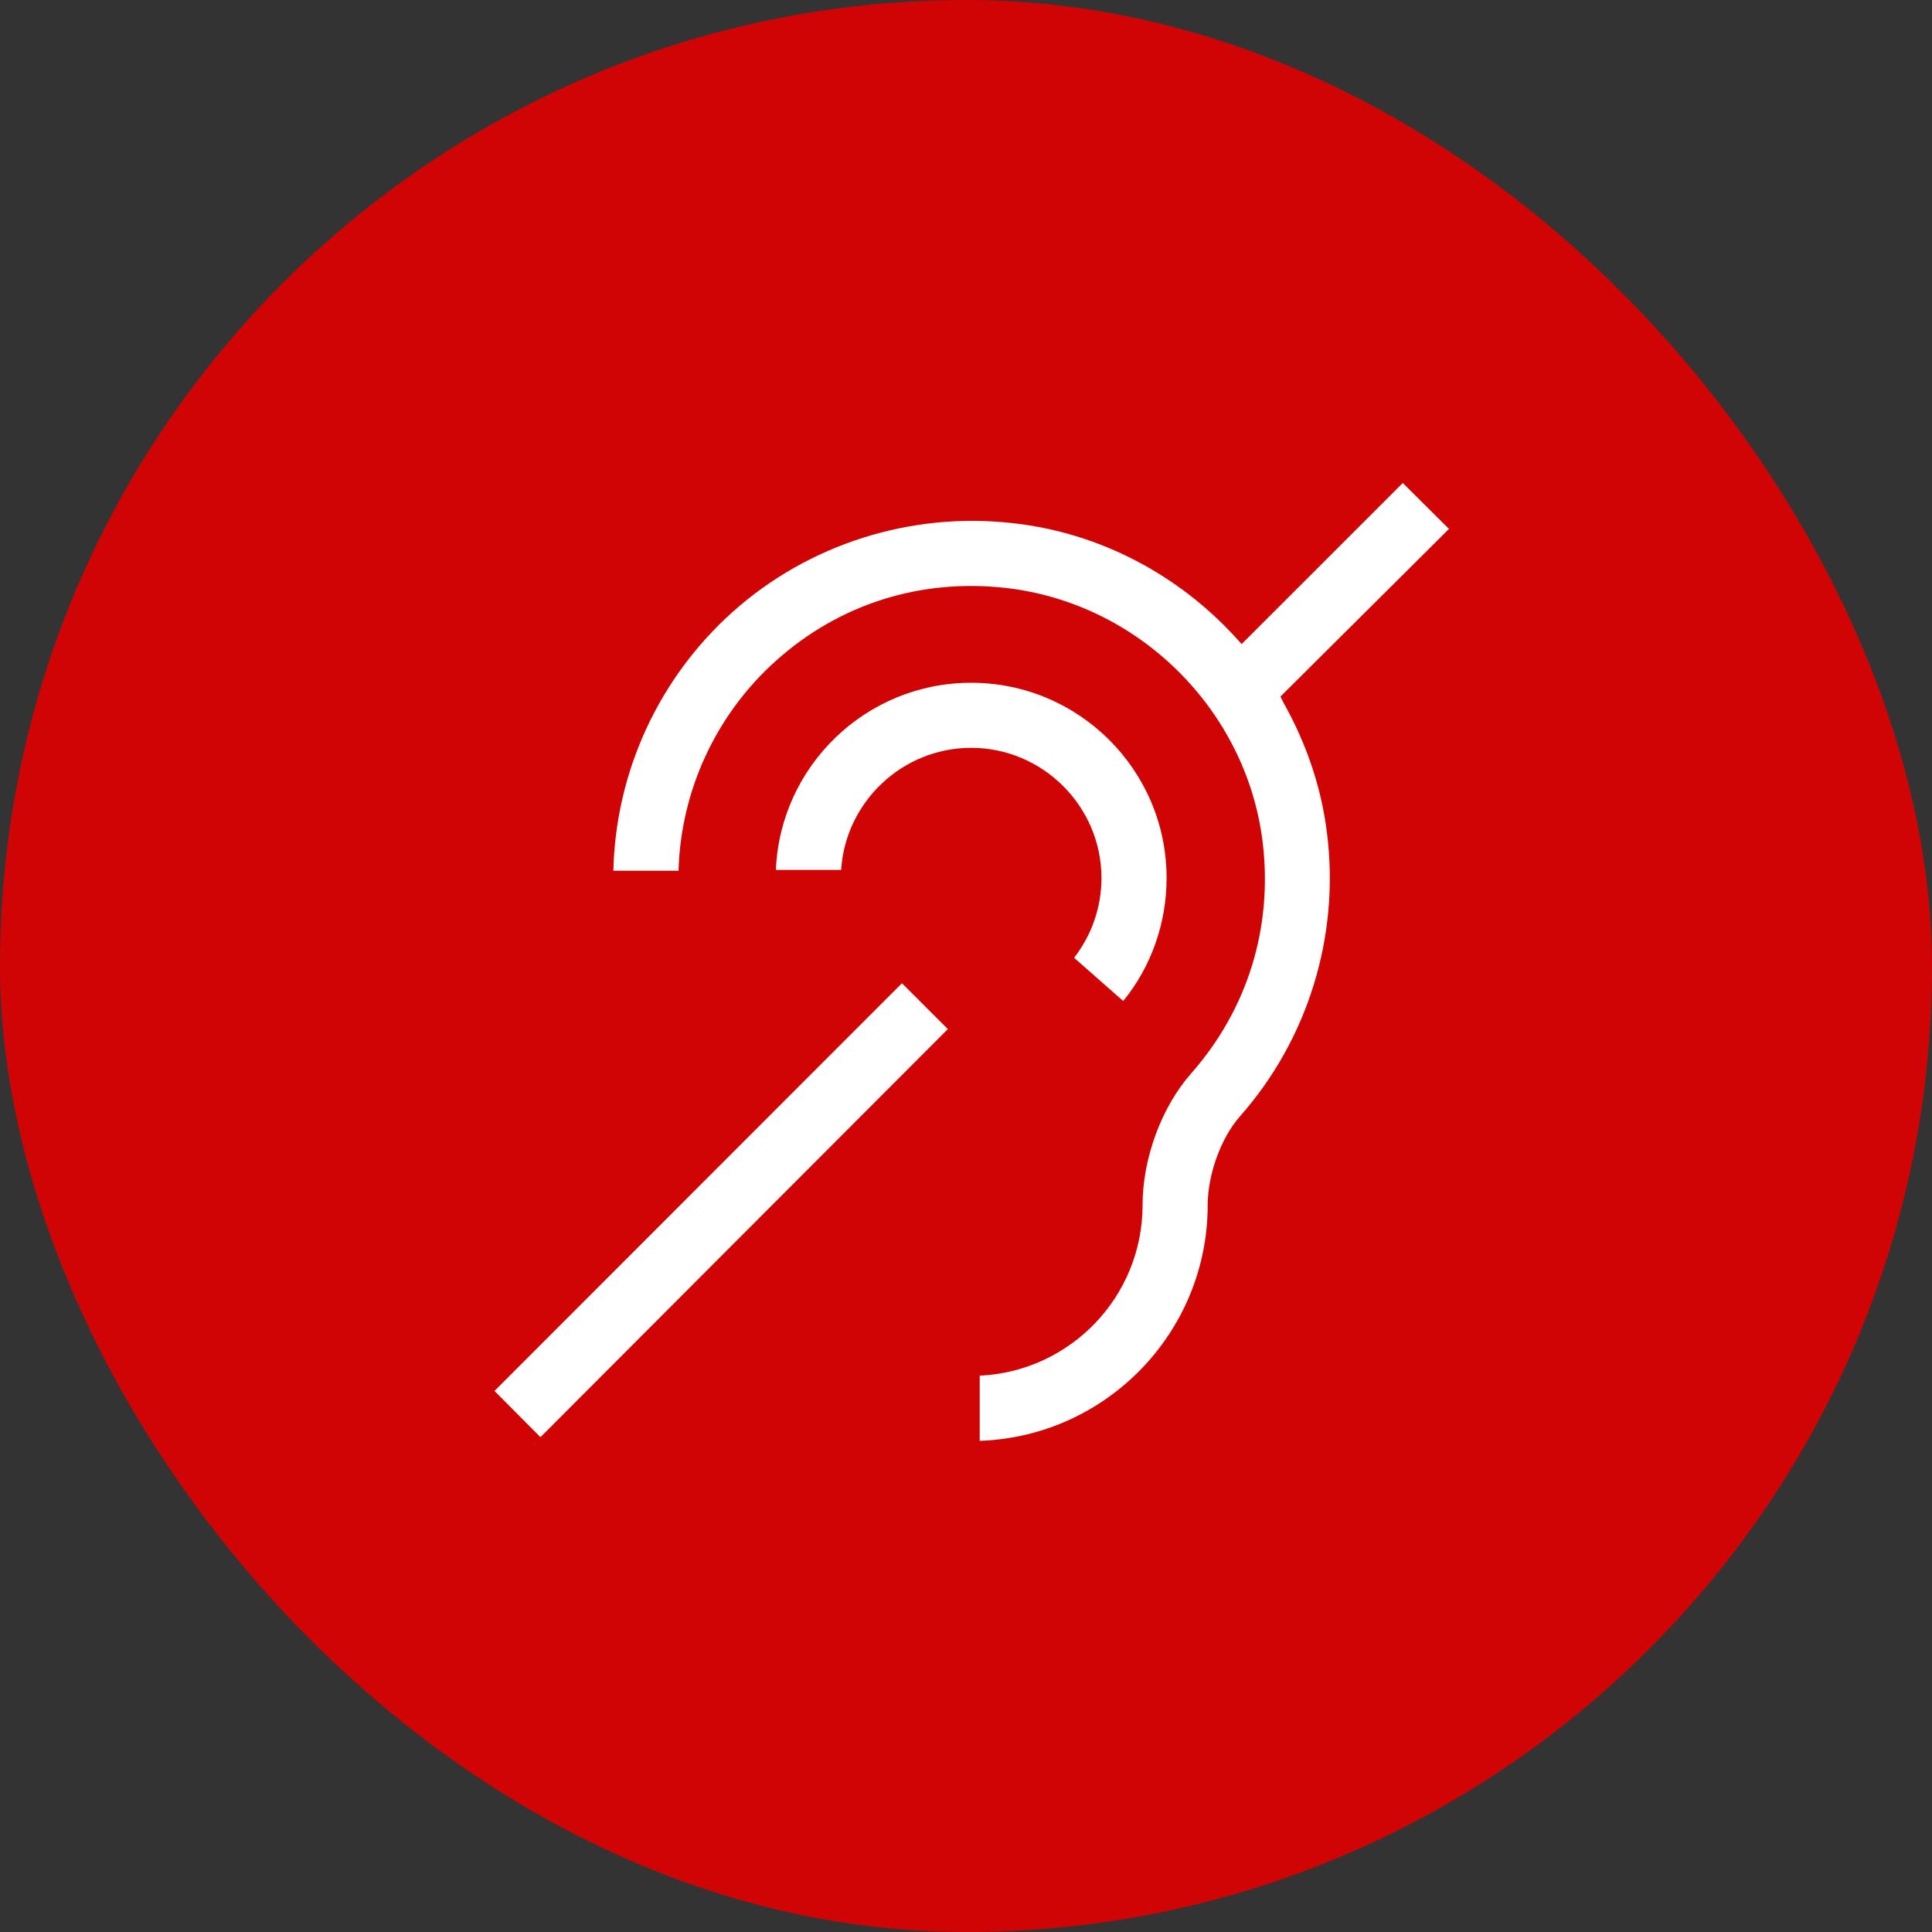
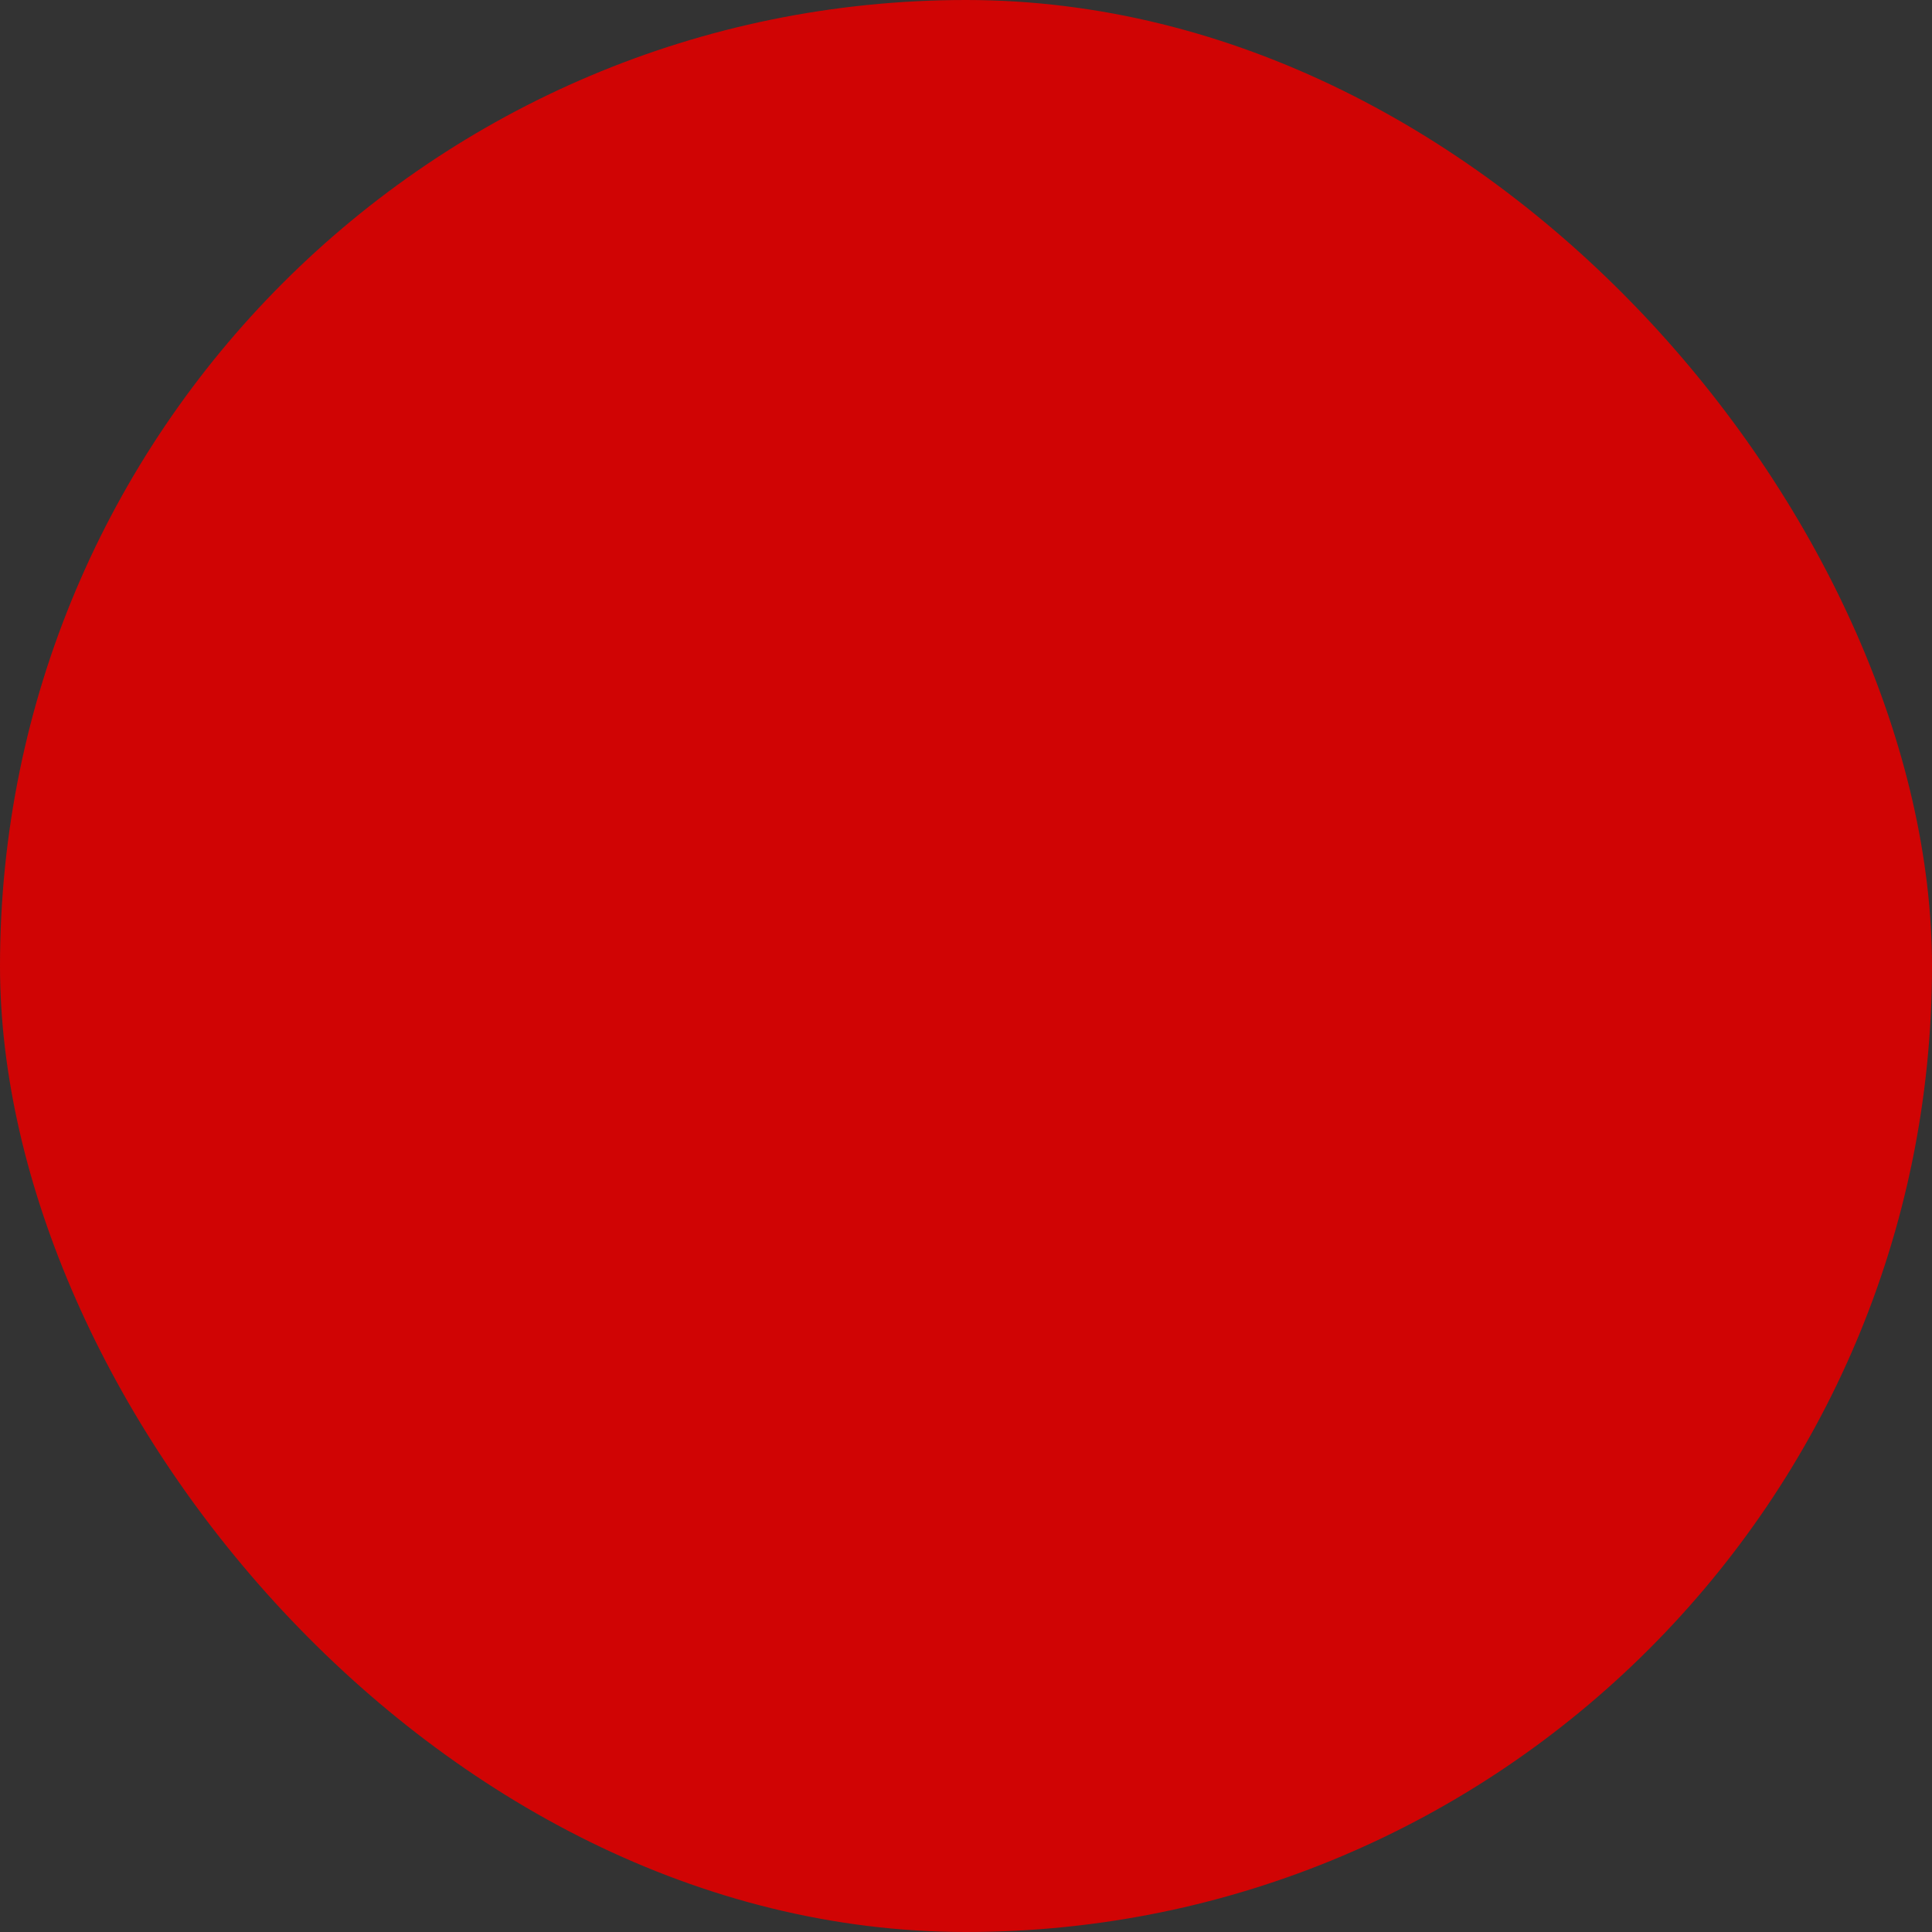
<svg xmlns="http://www.w3.org/2000/svg" width="40" height="40" viewBox="0 0 40 40" fill="none">
  <rect x="0" y="0" width="40" height="40" fill="#333333" stroke="none" />
  <rect width="40" height="40" rx="20" fill="#D00404" />
  <g clip-path="url(#clip0_449_12399)">
    <mask id="mask0_449_12399" style="mask-type:luminance" maskUnits="userSpaceOnUse" x="8" y="8" width="24" height="24">
-       <path d="M32 8H8V32H32V8Z" fill="white" />
-     </mask>
+       </mask>
    <g mask="url(#mask0_449_12399)">
      <path fill-rule="evenodd" clip-rule="evenodd" d="M30 10.95L26.51 14.422L26.573 14.548L26.577 14.555C27.039 15.38 27.36 16.295 27.476 17.265C27.739 19.4 27.072 21.534 25.662 23.124L25.662 23.125C25.279 23.562 25.004 24.319 25.004 24.947C25.004 27.586 22.903 29.742 20.284 29.831V28.482C22.162 28.394 23.656 26.846 23.656 24.947C23.656 23.975 24.055 22.911 24.659 22.227C25.829 20.901 26.358 19.201 26.141 17.426C25.803 14.694 23.575 12.485 20.826 12.173C19.067 11.974 17.384 12.502 16.075 13.672C14.825 14.787 14.095 16.365 14.048 18.028H12.699C12.746 15.981 13.638 14.04 15.17 12.668C16.736 11.268 18.855 10.592 20.965 10.831C22.777 11.029 24.409 11.91 25.588 13.204L25.707 13.335L29.043 10L30 10.95ZM24.153 18.18C24.153 19.109 23.838 20.009 23.255 20.725L22.238 19.83C22.602 19.363 22.805 18.779 22.805 18.18C22.805 16.697 21.591 15.483 20.107 15.483C18.68 15.483 17.503 16.606 17.415 18.011H16.064C16.153 15.857 17.93 14.136 20.107 14.136C22.34 14.136 24.153 15.948 24.153 18.18ZM18.674 20.357L10.238 28.798L11.189 29.755L19.624 21.306L18.674 20.357Z" fill="white" />
    </g>
  </g>
  <defs>
    <clipPath id="clip0_449_12399">
-       <rect width="24" height="24" fill="white" transform="translate(8 8)" />
-     </clipPath>
+       </clipPath>
  </defs>
</svg>